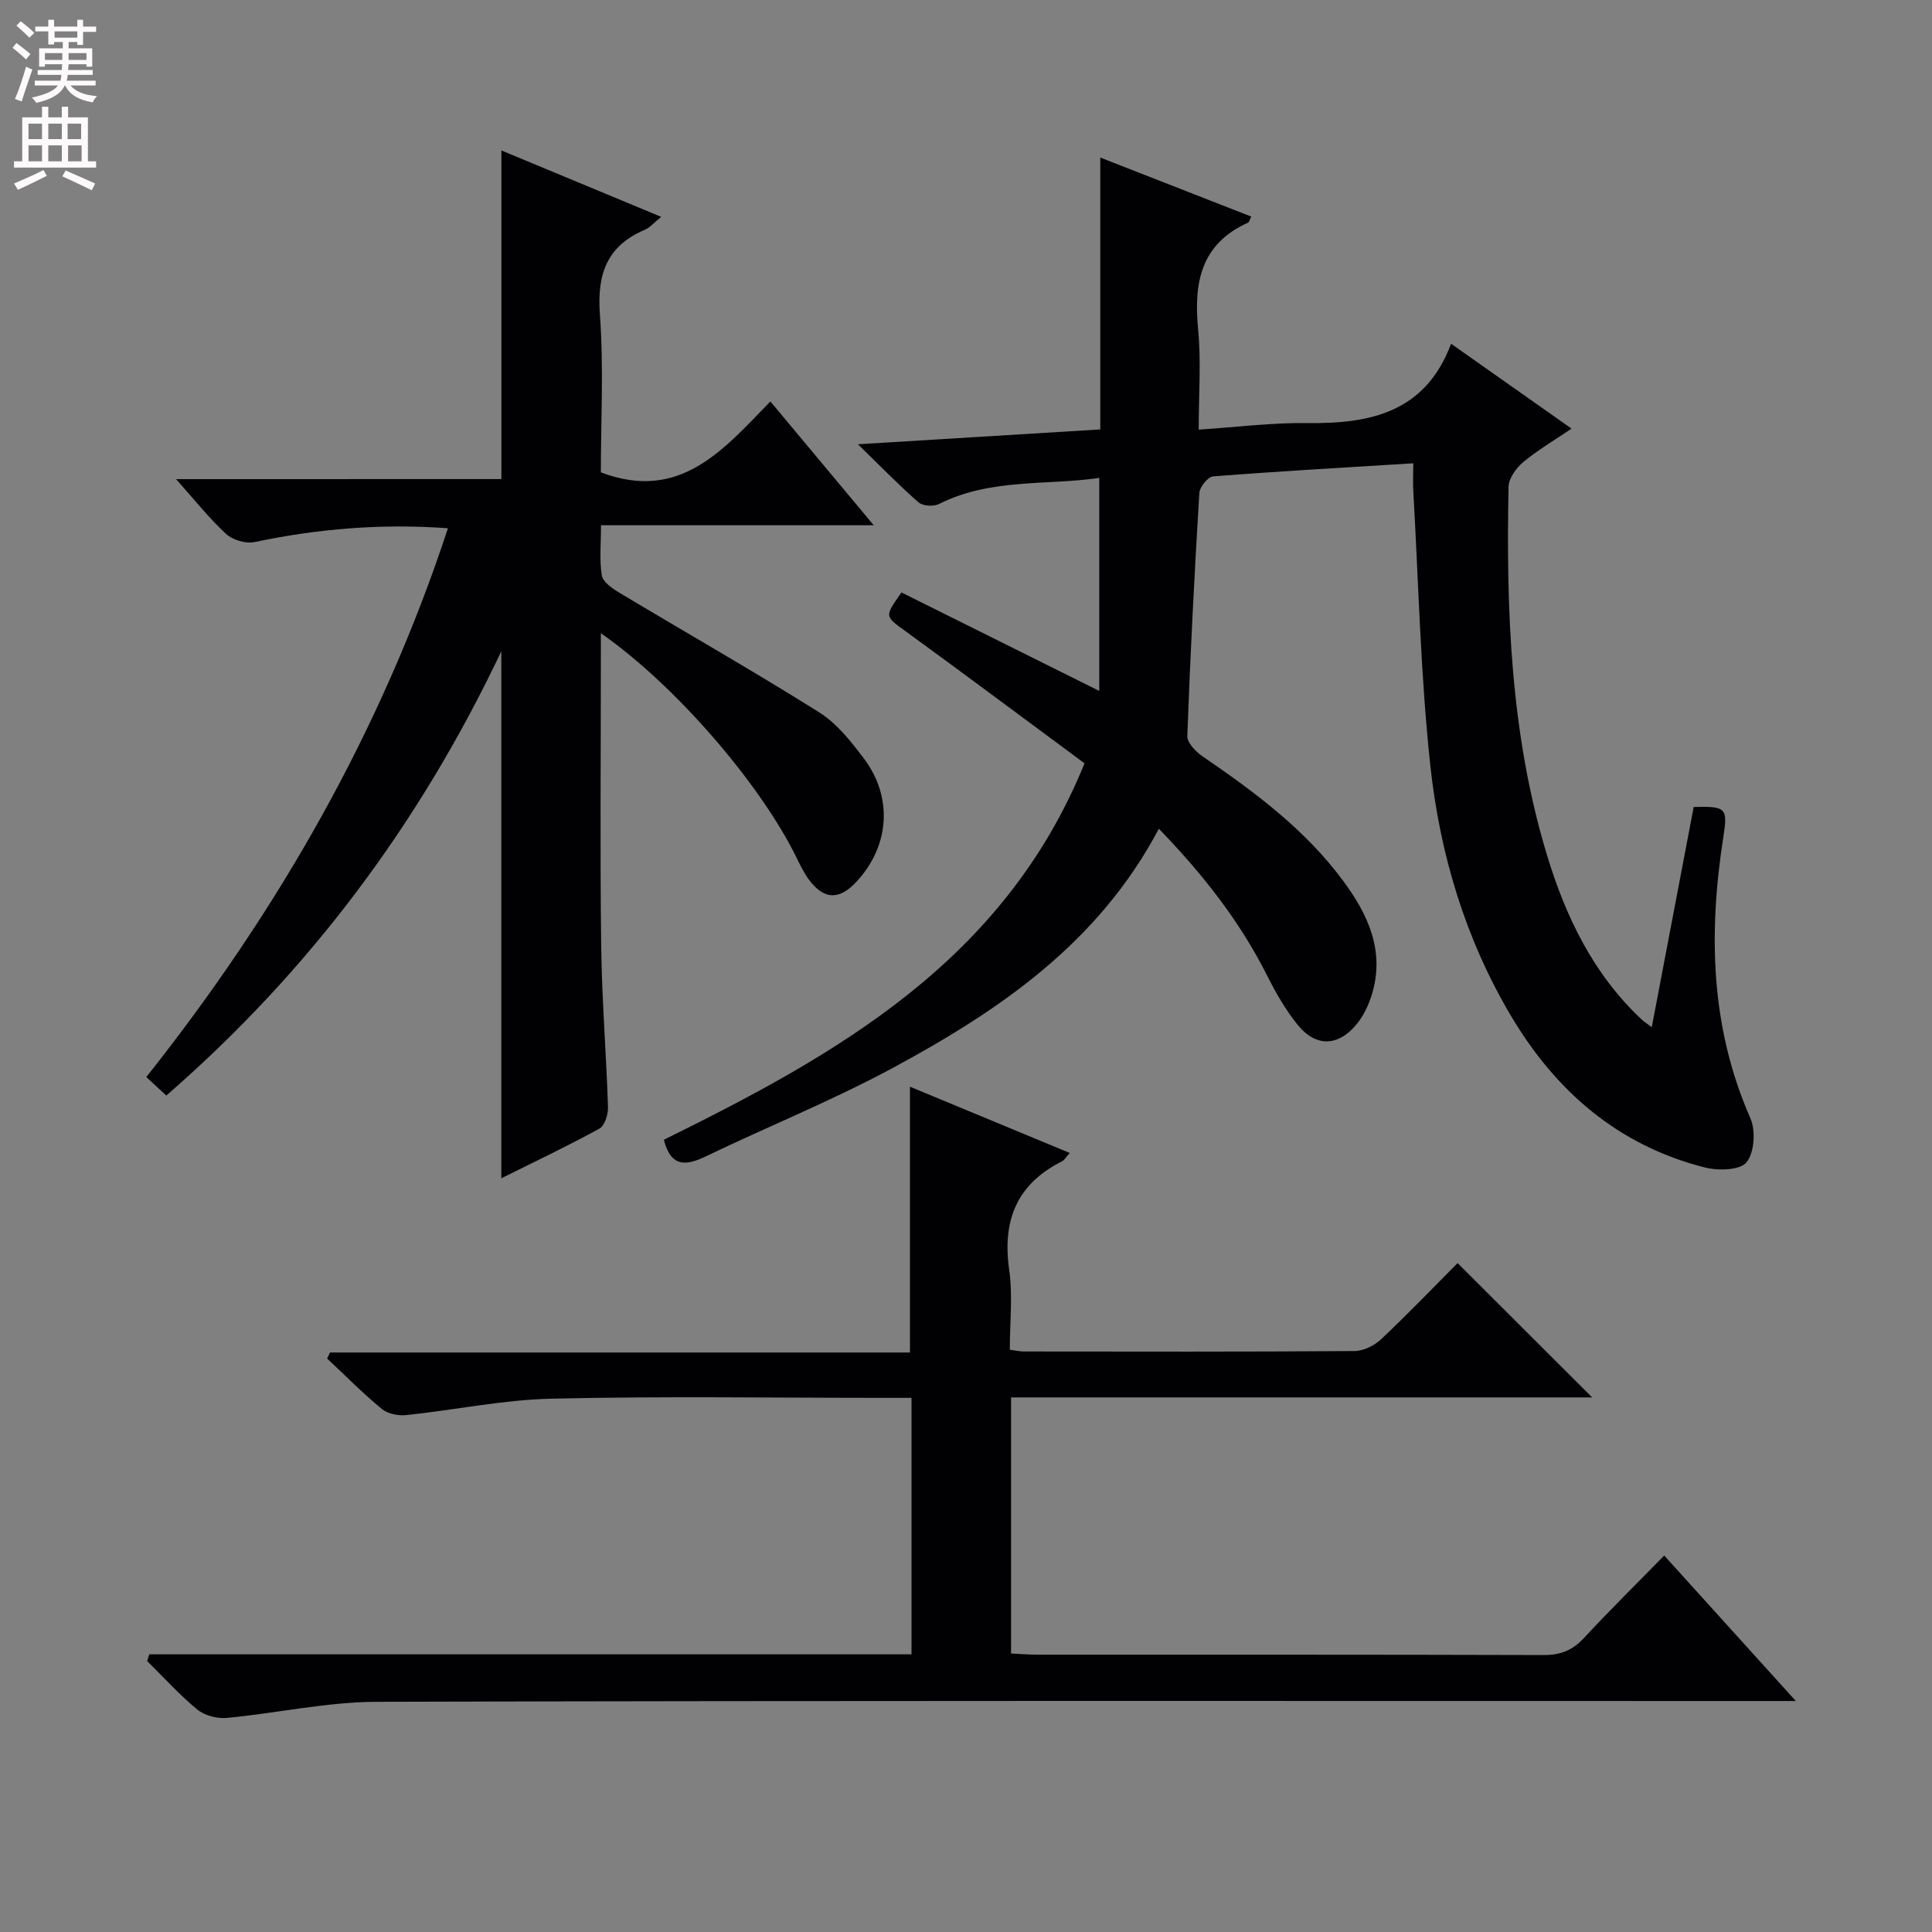
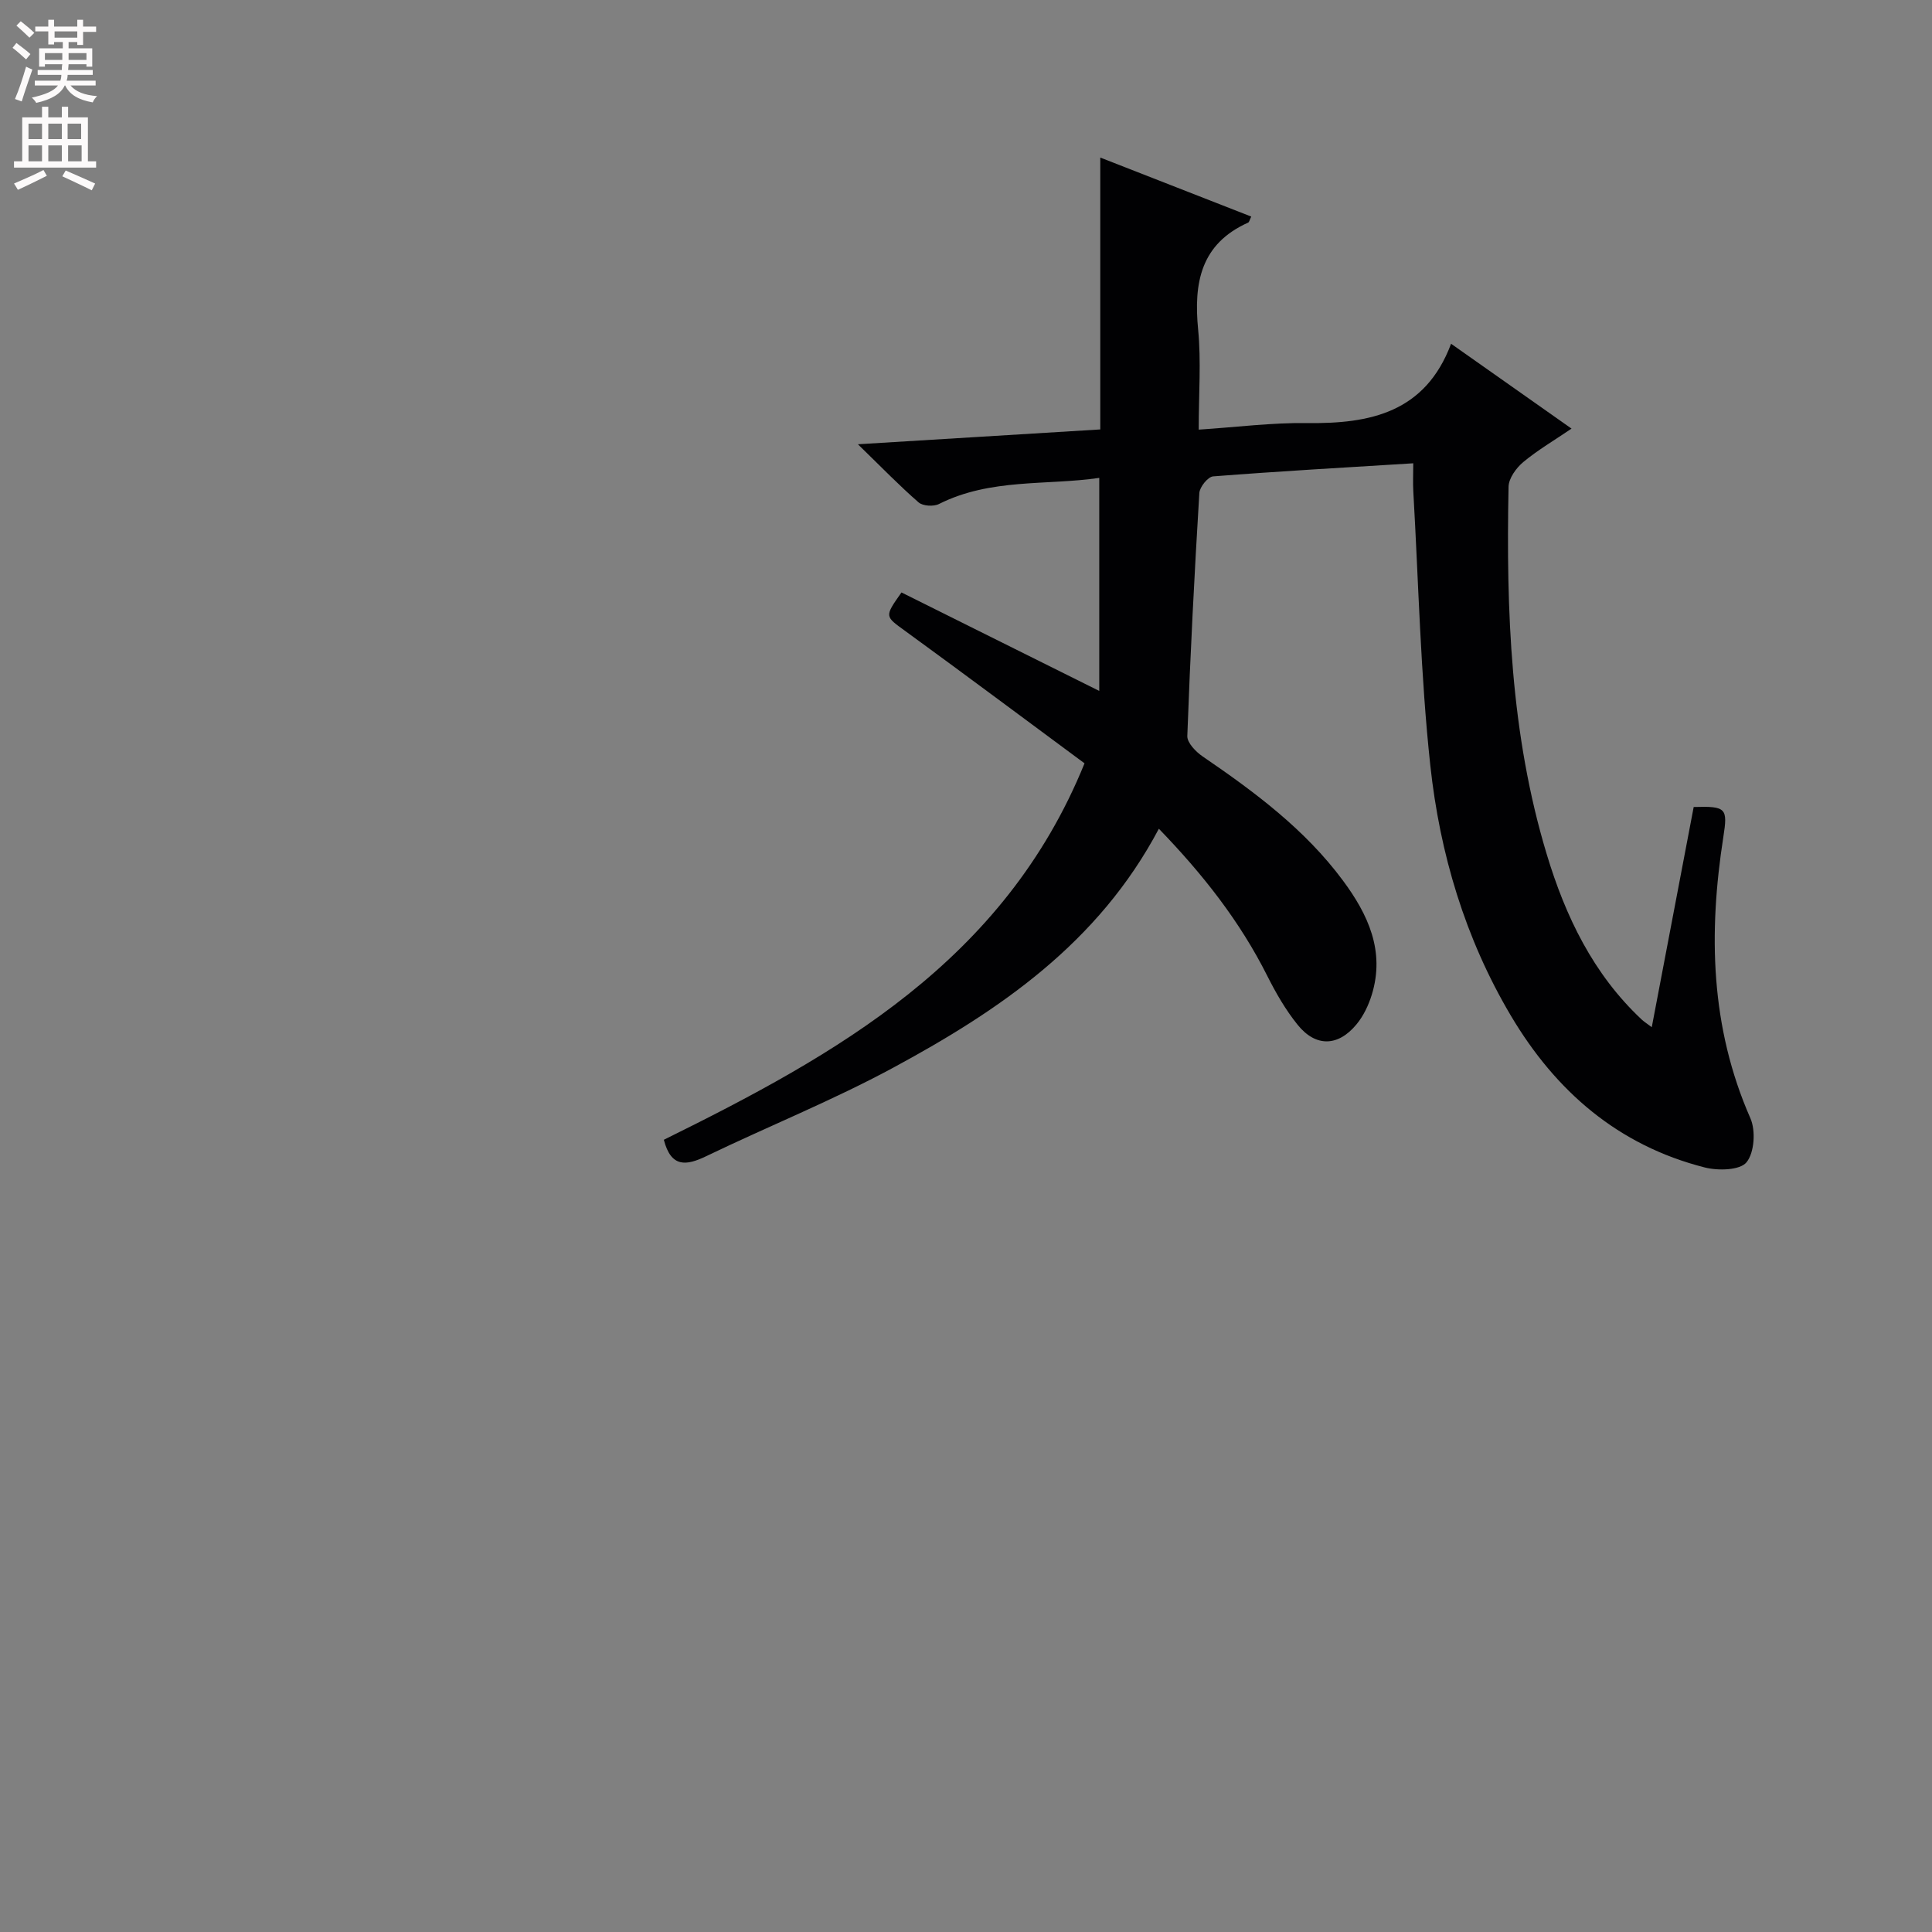
<svg xmlns="http://www.w3.org/2000/svg" enable-background="new 0 0 400 400" viewBox="0 0 400 400">
  <rect x="0" y="0" width="400" height="400" fill="#808080" stroke="none" />
  <g fill="#010103">
    <path d="m239.93 171.58c-12.52 23.68-32.98 37.58-54.97 49.46-12.55 6.78-25.86 12.13-38.73 18.33-4.13 1.99-7.29 2.43-8.79-3.39 35.6-17.58 70.43-36.88 87.1-77.94-12.49-9.24-24.73-18.38-37.08-27.37-4.27-3.11-4.4-2.93-.82-8.01 13.19 6.57 26.48 13.19 40.95 20.39 0-15.15 0-29.36 0-44.11-10.85 1.6-22.5.03-33.19 5.41-1.11.56-3.34.43-4.22-.34-3.99-3.47-7.68-7.29-12.56-12.03 17.73-1.09 34.02-2.08 50.18-3.07 0-18.81 0-37.31 0-56.29 10.34 4.04 20.77 8.12 31.26 12.22-.36.73-.43 1.16-.65 1.25-9.83 4.41-11.29 12.47-10.35 22.13.64 6.58.12 13.28.12 20.73 7.74-.5 15.11-1.46 22.47-1.36 13.01.17 24.44-2.17 29.78-16.42 8.82 6.21 16.66 11.74 24.94 17.57-3.53 2.4-6.97 4.41-10 6.93-1.46 1.22-3.01 3.36-3.04 5.12-.51 25.67.4 51.24 7.9 76.06 3.88 12.87 9.61 24.81 19.65 34.22.46.44 1.02.78 2.1 1.6 2.96-15.56 5.83-30.63 8.68-45.59 6.76-.2 7.07.25 6.14 6.2-3.1 19.88-2.7 39.37 5.6 58.24 1.13 2.57.83 7.14-.81 9.13-1.37 1.66-5.9 1.76-8.64 1.06-17.92-4.56-30.85-15.75-40.15-31.44-9.48-16-14.7-33.56-16.67-51.8-2.03-18.81-2.43-37.8-3.52-56.72-.1-1.78-.01-3.58-.01-5.83-14.25.88-27.85 1.65-41.43 2.71-1.08.08-2.79 2.2-2.86 3.45-1.02 16.76-1.88 33.52-2.49 50.3-.05 1.4 1.77 3.28 3.2 4.25 10.76 7.35 21.18 15.09 29.03 25.69 5.21 7.03 8.74 14.61 5.96 23.64-.67 2.17-1.72 4.38-3.16 6.12-3.82 4.63-8.45 4.73-12.19.09-2.48-3.07-4.5-6.58-6.28-10.12-5.67-11.29-13.31-21.02-22.45-30.47z" />
-     <path d="m103.81 99.19c0-23.2 0-45.45 0-68.04 10.59 4.4 21.52 8.94 33.09 13.75-1.49 1.19-2.33 2.22-3.41 2.68-7.83 3.35-9.9 9.14-9.29 17.46.81 11.07.2 22.25.2 32.76 16.42 6.21 25.4-4.74 35.1-14.68 7.18 8.59 13.97 16.74 21.4 25.63-19.09 0-37.42 0-56.47 0 0 3.87-.35 7.2.17 10.39.22 1.34 2.12 2.66 3.54 3.52 13.8 8.28 27.8 16.24 41.43 24.8 3.68 2.31 6.64 6.06 9.31 9.61 6.08 8.09 5.27 18.2-1.62 25.55-3.56 3.8-6.73 3.66-9.84-.58-.97-1.33-1.71-2.85-2.44-4.34-7.5-15.38-25.19-35.89-40.58-46.6v5.76c0 19.66-.18 39.32.07 58.98.14 11.12 1.05 22.23 1.41 33.36.05 1.52-.68 3.87-1.8 4.48-6.69 3.67-13.59 6.93-20.29 10.27 0-36.2 0-72.16 0-109.11-16.98 35.81-39.8 66.28-69.36 91.98-1.29-1.2-2.47-2.29-4.14-3.83 27.22-34.31 48.66-71.66 62.45-113.62-13.86-1.01-26.99.11-40.06 2.86-1.8.38-4.51-.43-5.88-1.69-3.5-3.23-6.49-7.03-10.35-11.34 23.1-.01 45.3-.01 67.36-.01z" />
-     <path d="m30.91 342.51h157.81c0-17.89 0-35.16 0-53.1-1.99 0-3.77 0-5.56 0-22.99 0-46-.36-68.98.17-10.05.23-20.04 2.35-30.08 3.4-1.65.17-3.83-.26-5.05-1.27-3.95-3.26-7.57-6.93-11.32-10.44.2-.42.4-.83.6-1.25h120.07c0-18.55 0-36.44 0-55.03 10.85 4.5 21.73 9.01 33.08 13.72-.81.89-1.12 1.49-1.62 1.74-9.37 4.71-12.37 12.25-10.92 22.44.76 5.35.13 10.89.13 16.56 1.27.17 2.06.36 2.85.36 22.83.02 45.65.08 68.48-.09 1.87-.01 4.13-1.11 5.53-2.43 5.57-5.25 10.88-10.78 15.85-15.78 9.27 9.26 18.39 18.36 27.86 27.81-40.04 0-80.04 0-120.31 0v53.02c1.76.08 3.53.24 5.3.24 34.99.01 69.98-.03 104.97.08 3.46.01 5.94-.96 8.29-3.48 5.31-5.72 10.87-11.2 16.67-17.12 9.05 10 17.7 19.56 27.25 30.12-3.08 0-4.98 0-6.88 0-95.64 0-191.28-.11-286.92.16-10.37.03-20.73 2.37-31.12 3.34-1.98.18-4.55-.51-6.07-1.76-3.69-3.04-6.93-6.65-10.35-10.02.16-.47.3-.93.44-1.39z" />
  </g>
  <path d="m2.6 9.9.8-1c.9.7 1.9 1.4 2.9 2.3l-.9 1.1c-1.1-1-2-1.8-2.8-2.4zm.5 10.6c.9-2.1 1.6-4.3 2.3-6.7.4.2.8.4 1.3.6-.7 2.1-1.5 4.3-2.2 6.6zm.3-15.2.9-.9c1 .8 2 1.6 2.8 2.4l-1 1c-.9-.9-1.8-1.7-2.7-2.5zm12.6-1.2h1.2v1.4h2.7v1.1h-2.7v2.7h-1.2v-.6h-1.8v1.3h4.9v3.8h-1.2v-.5h-3.7c0 .4-.1.9-.1 1.2h5.1v1h-5.2c0 .5-.1.9-.2 1.2h6v1h-5.2c1.1 1.3 2.9 2 5.5 2.2-.4.4-.7.8-.9 1.3-2.9-.5-4.8-1.6-5.7-3.5h-.1c-.8 1.7-2.7 2.9-5.9 3.6-.2-.4-.6-.8-.9-1.1 2.8-.6 4.6-1.4 5.4-2.5h-4.8v-1h5.3c.1-.3.2-.7.2-1.2h-4.9v-1h5c0-.4 0-.8.1-1.2h-3.6v.5h-1.2v-3.8h4.9v-1.3h-1.8v.5h-1.2v-2.7h-2.7v-1h2.7v-1.4h1.2v1.4h4.8zm-6.7 8.3h3.6c0-.4 0-.9 0-1.4h-3.6zm1.9-4.6h4.8v-1.3h-4.7v1.3zm6.7 3.2h-3.7v1.4h3.7z" fill="#fcfafa" />
  <path d="m8.7 22.1h1.3v2.2h2.8v-2.2h1.3v2.2h4.1v9.1h1.7v1.3h-17v-1.3h1.7v-9.1h4.1zm.3 13.1.7 1.2c-1.8.9-3.8 1.9-6 2.9-.2-.4-.5-.8-.8-1.3 2.3-1 4.4-1.9 6.1-2.8zm-3.1-6.4h2.8v-3.2h-2.8zm0 4.6h2.8v-3.3h-2.8zm4.1-4.6h2.8v-3.2h-2.8zm0 4.6h2.8v-3.3h-2.8zm3.6 1.9c2.1.9 4.1 1.8 6.1 2.7l-.7 1.4c-2.2-1.1-4.2-2-6.1-2.9zm3.2-9.7h-2.8v3.2h2.8zm-2.7 7.8h2.8v-3.3h-2.8z" fill="#fcfafa" />
</svg>